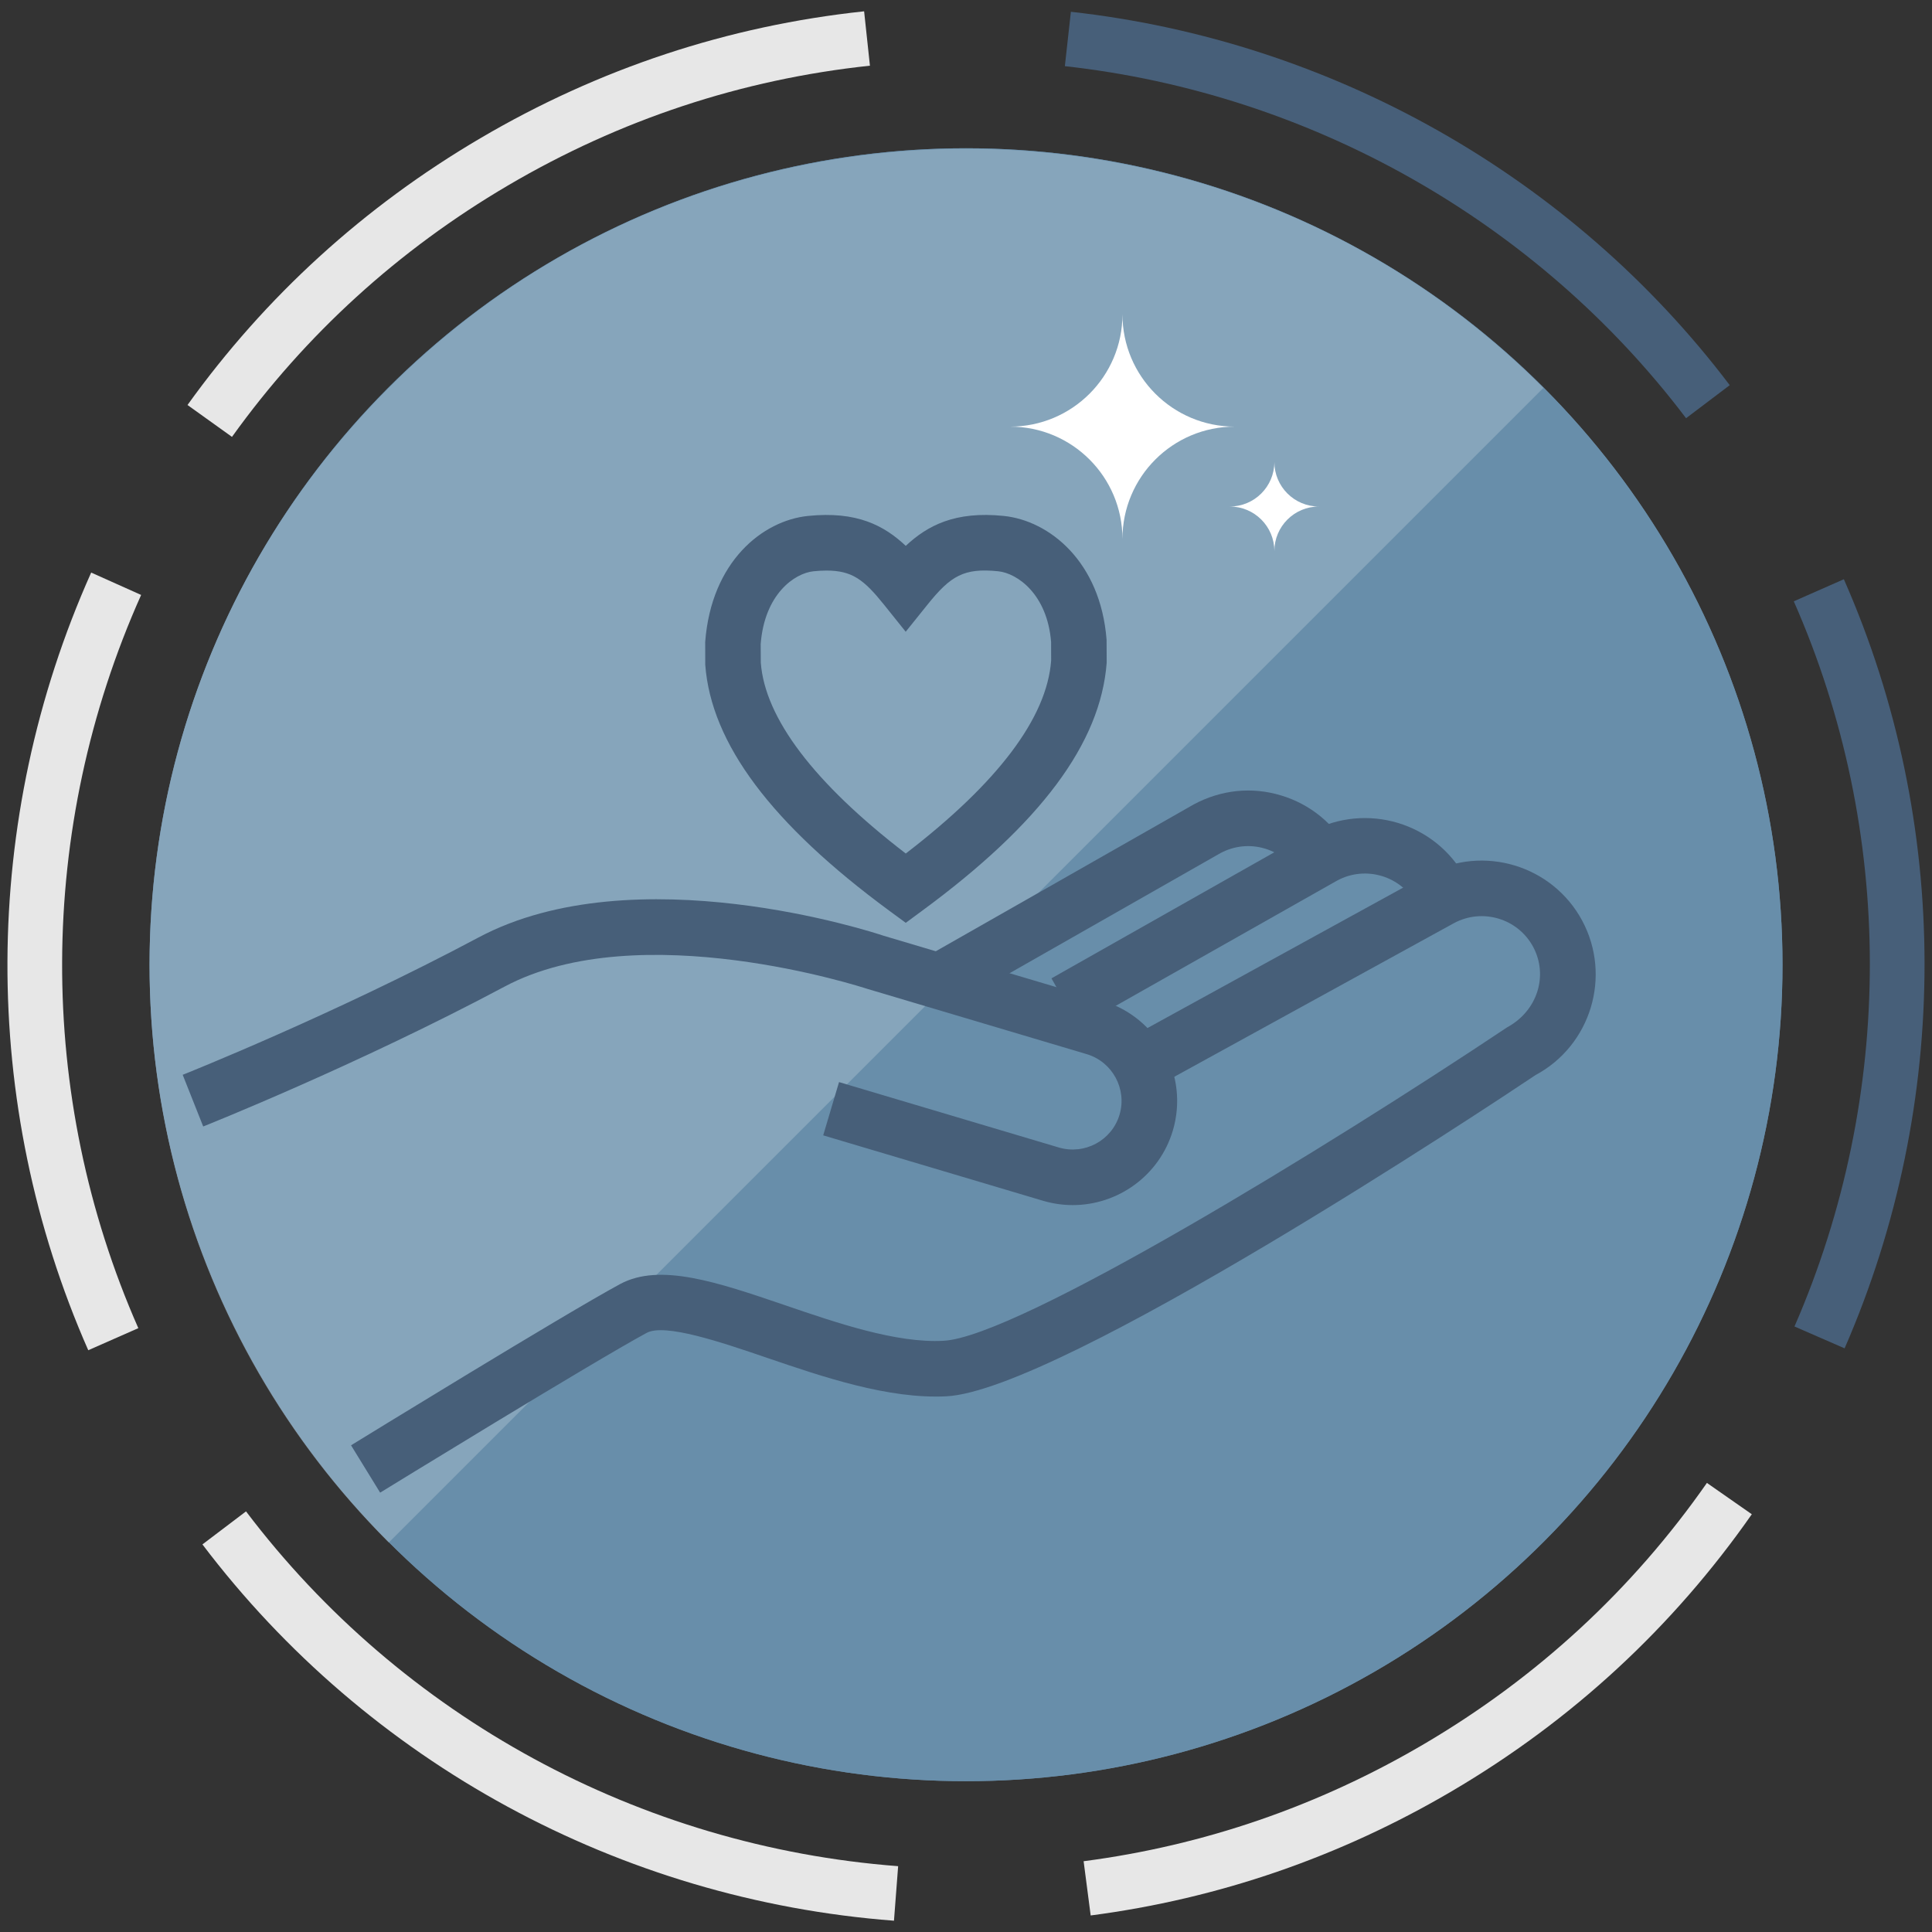
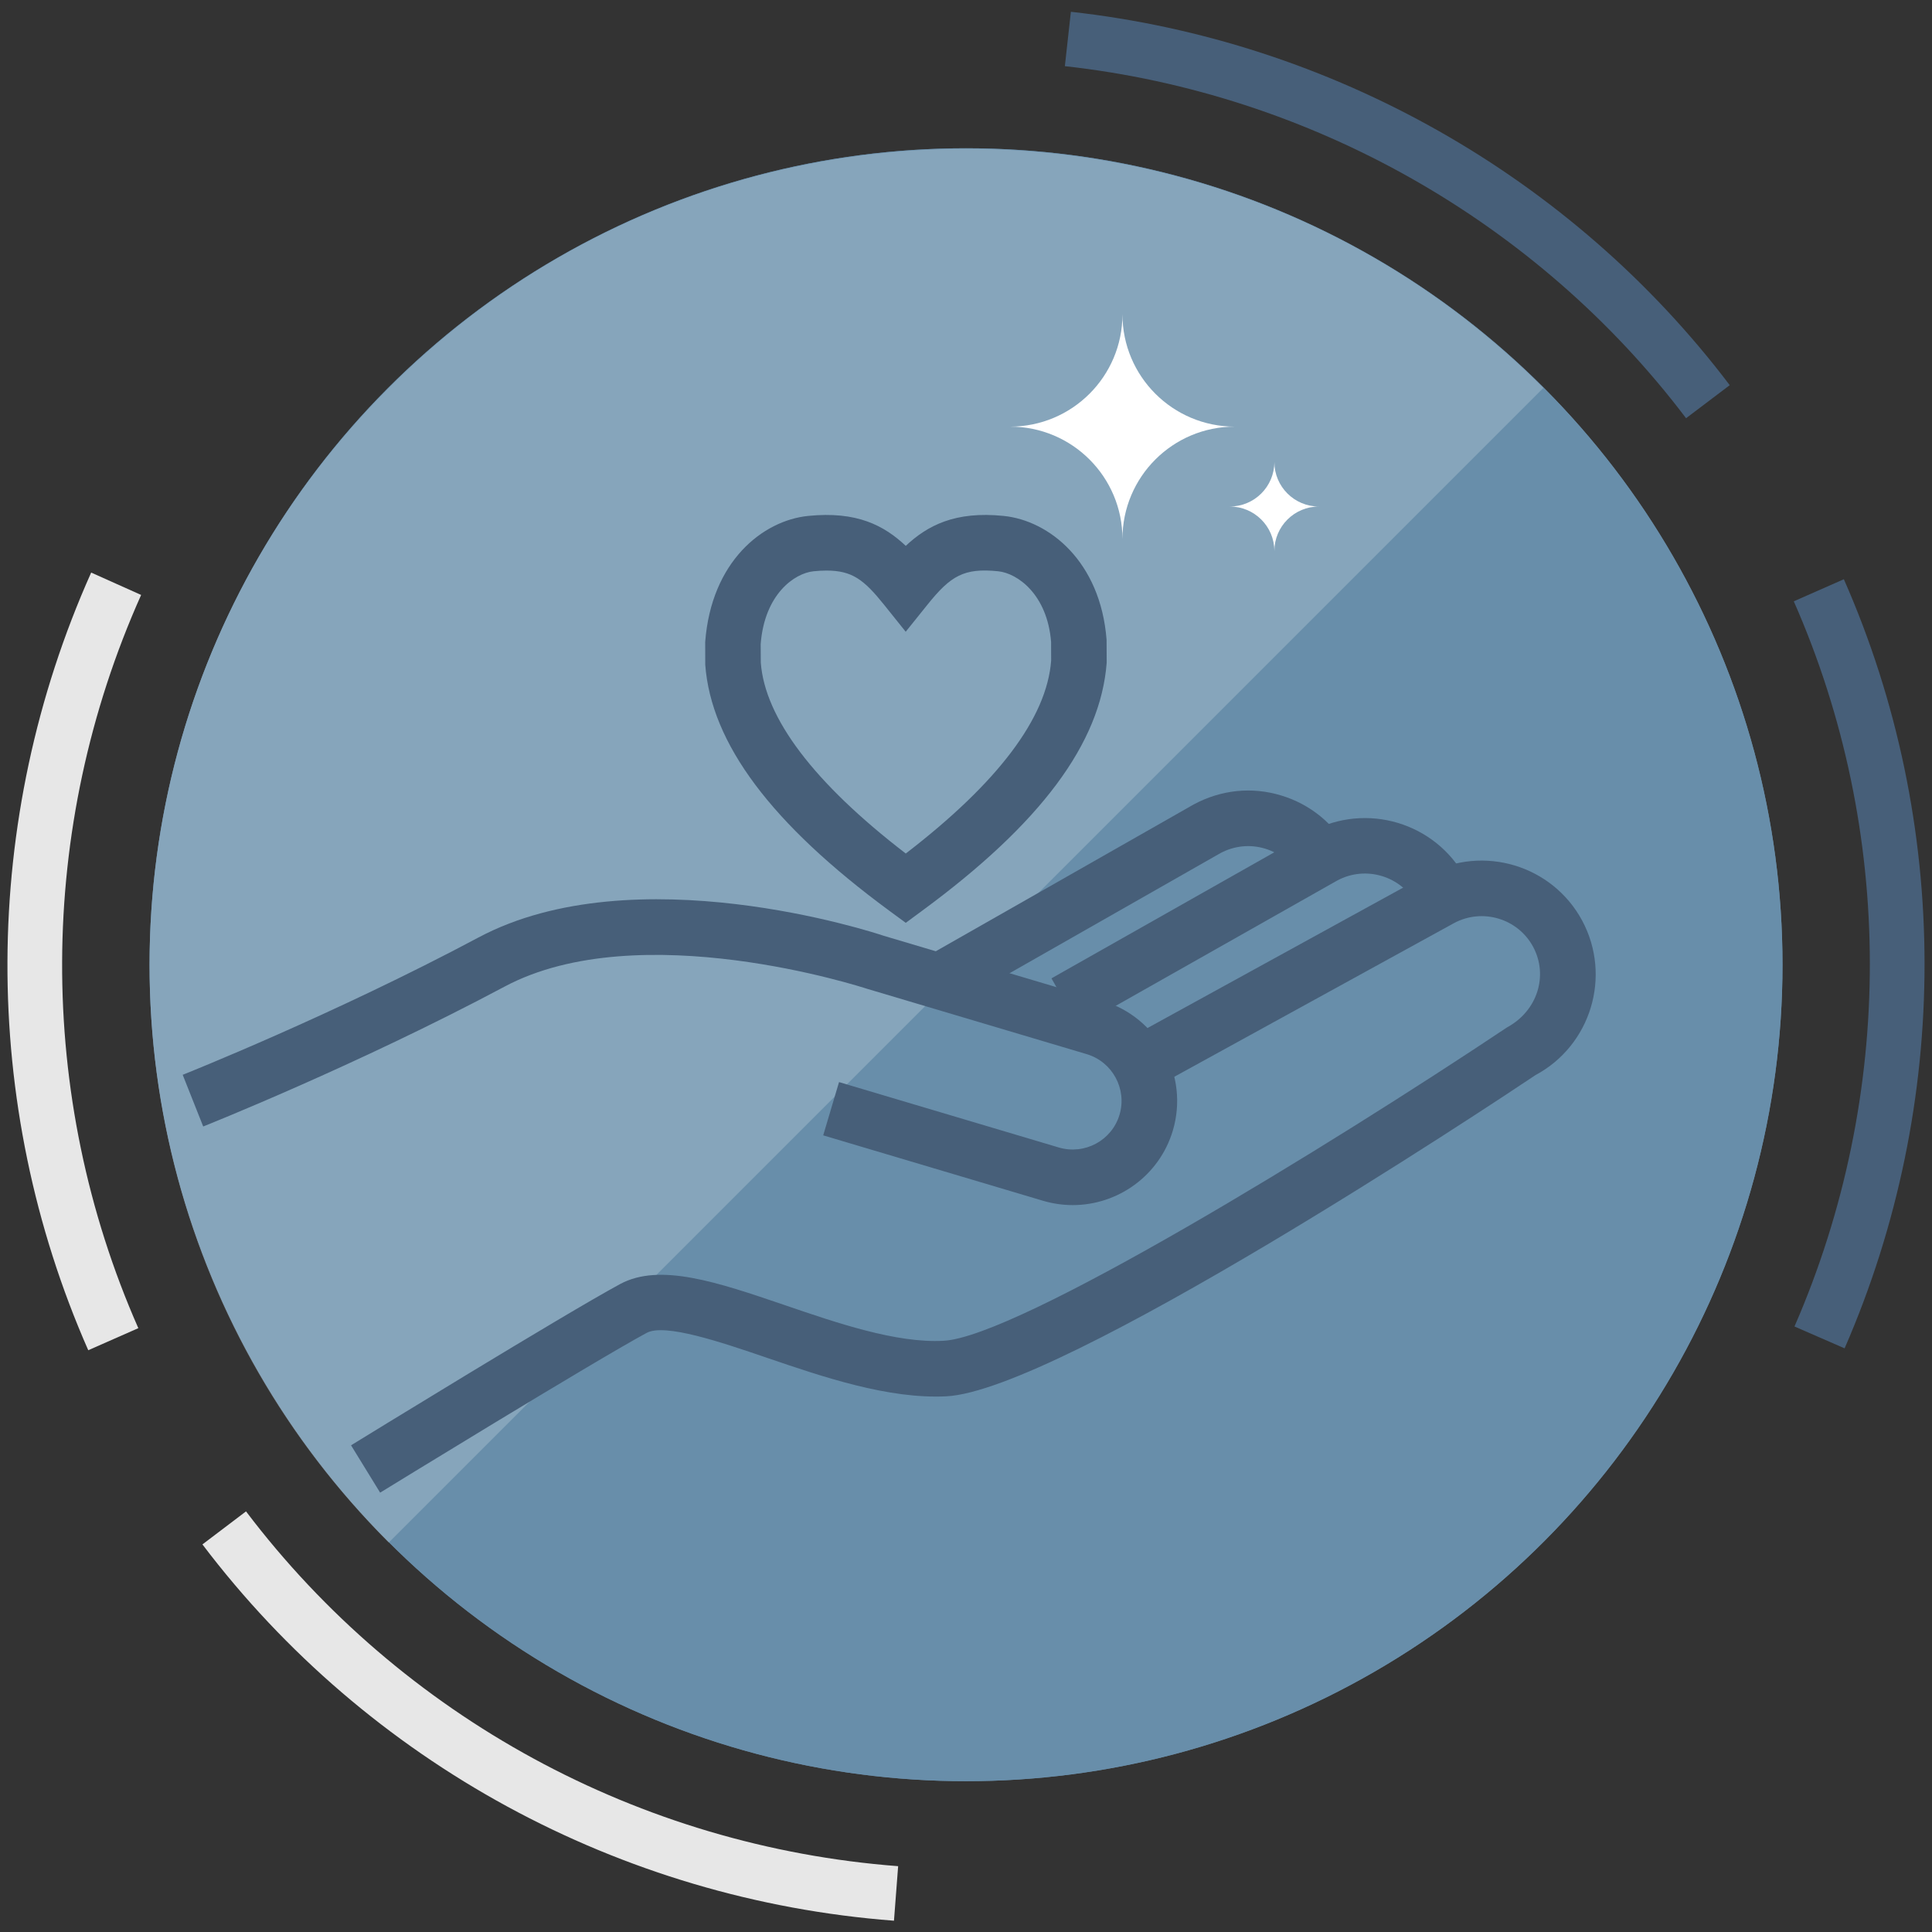
<svg xmlns="http://www.w3.org/2000/svg" xmlns:xlink="http://www.w3.org/1999/xlink" version="1.0" id="Capa_1" x="0px" y="0px" width="69.5px" height="69.5px" viewBox="0 0 69.5 69.5" enable-background="new 0 0 69.5 69.5" xml:space="preserve">
  <rect x="0" y="0" width="69.5" height="69.5" fill="#333333" stroke="none" />
  <g>
    <g>
      <defs>
        <circle id="SVGID_161_" cx="34.751" cy="34.704" r="29.371" />
      </defs>
      <use xlink:href="#SVGID_161_" overflow="visible" fill-rule="evenodd" clip-rule="evenodd" fill="#68849B" />
      <clipPath id="SVGID_2_">
        <use xlink:href="#SVGID_161_" overflow="visible" />
      </clipPath>
      <circle clip-path="url(#SVGID_2_)" fill-rule="evenodd" clip-rule="evenodd" fill="#688EAA" cx="34.751" cy="34.704" r="29.371" />
    </g>
    <path fill="#F2F9FF" stroke="#2B384A" stroke-width="2" stroke-linecap="round" stroke-linejoin="round" stroke-miterlimit="10" d="   M34.267,52.116" />
-     <path fill="#F2F9FF" stroke="#2B384A" stroke-width="2" stroke-linecap="round" stroke-linejoin="round" stroke-miterlimit="10" d="   M34.423,52.067" />
    <path opacity="0.2" fill-rule="evenodd" clip-rule="evenodd" fill="#FFFFFF" d="M13.983,55.492   c-11.471-11.471-11.471-30.067,0-41.537c11.469-11.47,30.066-11.471,41.537,0" />
    <g>
      <path fill-rule="evenodd" clip-rule="evenodd" fill="#FFFFFF" d="M40.378,19.388c0-2.232-1.809-4.041-4.041-4.041    c2.232,0,4.041-1.809,4.041-4.041c0,2.232,1.809,4.041,4.041,4.041C42.187,15.347,40.378,17.155,40.378,19.388z" />
    </g>
    <g>
      <path fill-rule="evenodd" clip-rule="evenodd" fill="#FFFFFF" d="M45.843,19.824c0-0.886-0.719-1.603-1.604-1.603    c0.885,0,1.604-0.717,1.604-1.603c0,0.886,0.717,1.603,1.602,1.603C46.56,18.222,45.843,18.938,45.843,19.824z" />
    </g>
    <g>
      <path fill="#475F79" d="M34.282,36.169l-0.99-1.738l9.648-5.492c0.986-0.53,2.096-0.644,3.146-0.324    c1.049,0.316,1.912,1.021,2.43,1.987l-1.762,0.945c-0.266-0.494-0.709-0.856-1.246-1.019s-1.105-0.104-1.602,0.16L34.282,36.169z" />
      <g>
        <path fill="#475F79" d="M32.583,33.197l-0.594-0.436c-4.242-3.123-6.408-6.017-6.619-8.849l-0.002-0.82     c0.221-2.899,2.07-4.365,3.697-4.532c1.762-0.18,2.74,0.346,3.518,1.076c0.779-0.729,1.77-1.257,3.527-1.076     c1.627,0.167,3.479,1.632,3.697,4.455l0.004,0.823c-0.217,2.902-2.387,5.797-6.637,8.923L32.583,33.197z M29.729,20.525     c-0.145,0-0.295,0.009-0.461,0.025c-0.689,0.07-1.766,0.826-1.904,2.619l0.004,0.669c0.15,1.993,1.906,4.322,5.215,6.866     c3.316-2.548,5.076-4.881,5.23-6.941l-0.002-0.671c-0.137-1.716-1.215-2.472-1.904-2.542c-1.229-0.123-1.703,0.155-2.545,1.204     l-0.781,0.972l-0.779-0.972C31.075,20.848,30.651,20.525,29.729,20.525z" />
      </g>
      <path fill="#475F79" d="M38.808,36.934l-0.984-1.74l9.32-5.272c2.01-1.079,4.502-0.329,5.574,1.663l-1.762,0.947    c-0.549-1.021-1.824-1.407-2.848-0.859L38.808,36.934z" />
      <path fill="#475F79" d="M13.675,53.695l-1.047-1.703c0.312-0.192,7.668-4.714,9.684-5.803c1.432-0.769,3.504-0.062,5.906,0.756    c1.883,0.644,4.027,1.38,5.723,1.287c2.662-0.133,13.848-6.985,20.271-11.273c1.104-0.597,1.488-1.873,0.941-2.896    c-0.547-1.02-1.822-1.404-2.844-0.858l-10.605,5.826l-0.963-1.754l10.615-5.83c2-1.073,4.49-0.321,5.561,1.672    c1.068,1.995,0.314,4.485-1.678,5.554C53.575,39.789,38.128,50.026,34.04,50.23c-2.082,0.102-4.414-0.69-6.469-1.392    c-1.625-0.555-3.652-1.244-4.309-0.89C21.296,49.012,13.751,53.648,13.675,53.695z" />
      <path fill="#475F79" d="M38.591,43.351c-0.354,0-0.711-0.05-1.068-0.155l-7.91-2.354l0.57-1.916l7.91,2.354    c0.928,0.272,1.904-0.254,2.18-1.18c0.275-0.925-0.254-1.902-1.18-2.179l-7.912-2.354c-0.111-0.036-8.174-2.668-13.031-0.075    c-5.295,2.823-10.785,5.01-10.84,5.031l-0.738-1.859c0.055-0.021,5.443-2.168,10.637-4.938c5.621-2.996,14.213-0.188,14.574-0.065    l7.881,2.344c1.982,0.591,3.115,2.684,2.527,4.665C41.706,42.296,40.21,43.351,38.591,43.351z" />
    </g>
    <g>
      <path fill="#475F79" d="M60.653,15.044C55.304,7.977,47.159,3.36,38.306,2.38l0.217-1.956c9.389,1.04,18.027,5.936,23.701,13.432    L60.653,15.044z" />
      <path fill="#475F79" d="M66.356,48.504l-1.803-0.786c3.623-8.318,3.615-17.827-0.025-26.087l1.801-0.794    C70.19,29.599,70.2,39.684,66.356,48.504z" />
-       <path fill="#E7E7E7" d="M52.229,64.433c-4.027,2.367-8.398,3.872-12.994,4.472l-0.254-1.951c4.33-0.565,8.453-1.985,12.25-4.218    c4.068-2.392,7.49-5.551,10.172-9.391l1.615,1.127C60.173,58.545,56.544,61.896,52.229,64.433z" />
      <path fill="#E7E7E7" d="M32.159,69.094c-9.863-0.751-18.932-5.686-24.877-13.537l1.568-1.188    c5.605,7.402,14.156,12.055,23.459,12.763L32.159,69.094z" />
      <path fill="#E7E7E7" d="M4.976,47.778l-1.801,0.794C-0.737,39.692-0.7,29.496,3.28,20.597l1.797,0.805    C1.323,29.793,1.286,39.407,4.976,47.778z" />
-       <path fill="#E7E7E7" d="M31.294,2.363c-4.611,0.49-8.994,1.941-13.023,4.31c-3.941,2.318-7.283,5.36-9.926,9.043l-1.6-1.147    c2.805-3.906,6.348-7.135,10.529-9.593c4.271-2.512,8.918-4.049,13.811-4.569L31.294,2.363z" />
    </g>
  </g>
</svg>